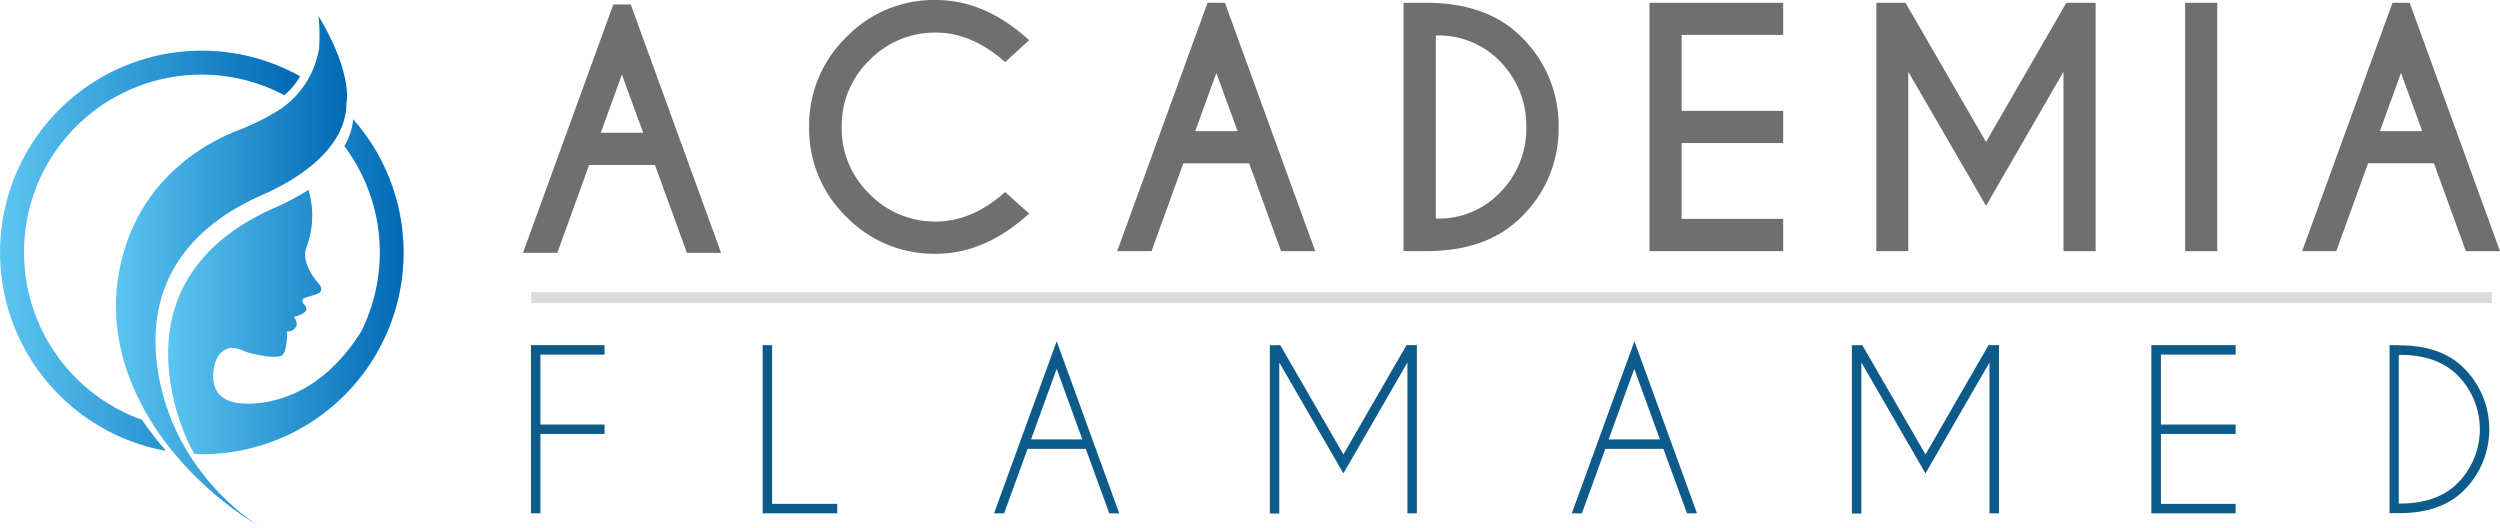
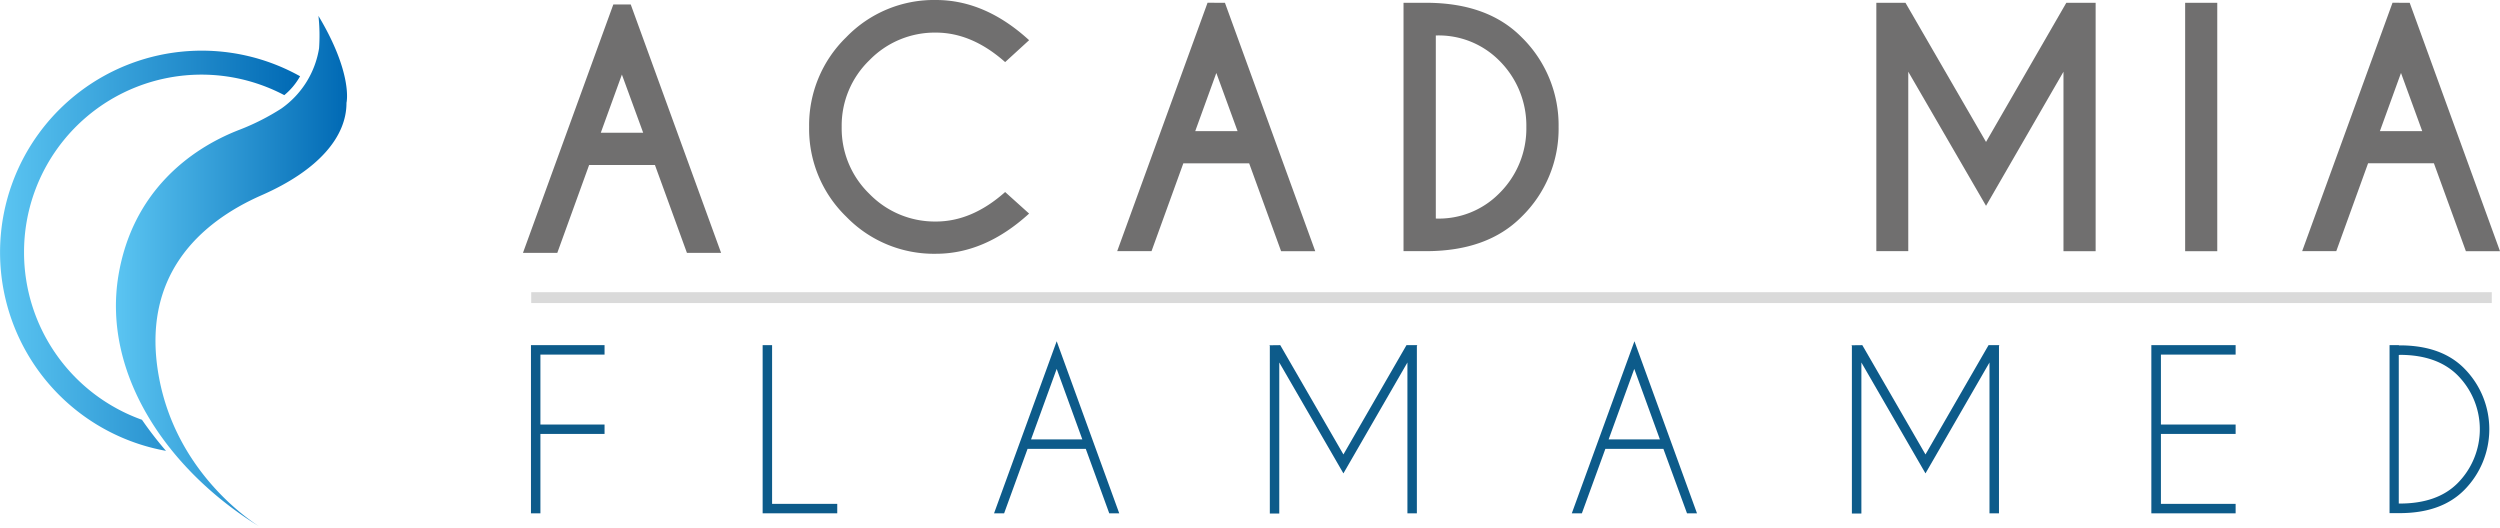
<svg xmlns="http://www.w3.org/2000/svg" xmlns:xlink="http://www.w3.org/1999/xlink" viewBox="0 0 563.6 119.09">
  <defs>
    <style>.cls-1{fill:url(#Degradado_sin_nombre_11);}.cls-2{fill:url(#Degradado_sin_nombre_11-2);}.cls-3{fill:url(#Degradado_sin_nombre_11-3);}.cls-4{fill:url(#Degradado_sin_nombre_11-4);}.cls-5{fill:#706f6f;}.cls-6{fill:#dadada;}.cls-7{fill:#0d5b8a;}</style>
    <linearGradient id="Degradado_sin_nombre_11" y1="56.52" x2="67.65" y2="56.52" gradientUnits="userSpaceOnUse">
      <stop offset="0" stop-color="#5bc5f2" />
      <stop offset="1" stop-color="#0069b4" />
    </linearGradient>
    <linearGradient id="Degradado_sin_nombre_11-2" x1="37.92" y1="64.64" x2="90.99" y2="64.64" xlink:href="#Degradado_sin_nombre_11" />
    <linearGradient id="Degradado_sin_nombre_11-3" x1="26.13" y1="61.12" x2="78.24" y2="61.12" xlink:href="#Degradado_sin_nombre_11" />
    <linearGradient id="Degradado_sin_nombre_11-4" x1="58.4" y1="118.88" x2="59.1" y2="118.88" xlink:href="#Degradado_sin_nombre_11" />
  </defs>
  <title>Recurso 1</title>
  <g id="Capa_2" data-name="Capa 2">
    <g id="Capa_1-2" data-name="Capa 1">
      <path class="cls-1" d="M5.42,56.9A40,40,0,0,1,64.09,21.45a14.93,14.93,0,0,0,3.56-4.26,45.47,45.47,0,1,0-30.23,84.45,80.74,80.74,0,0,1-5.41-7A40.07,40.07,0,0,1,5.42,56.9Z" />
-       <path class="cls-2" d="M79.63,26.89a15,15,0,0,1-2,6.06,39.95,39.95,0,0,1,3.81,41.76C72.2,89.48,60.62,91.06,55.54,91s-8-2.35-7.41-7.43,4-5.16,4-5.16a6.76,6.76,0,0,1,2.62.63C57,80,62,80.86,63.42,80.2s1.31-5.49,1.31-5.49a2.06,2.06,0,0,0,1.86-.82c.82-1-.33-2.49-.33-2.49a5,5,0,0,0,2.65-1.23c.41-.63-.14-1.36-.36-1.58s-.62-.77-.19-1.21,3-.84,3.73-1.47,0-1.67,0-1.67C67.57,59.16,69,56,69,56a20.31,20.31,0,0,0,.73-12.53l-.19-.68-.11.13v-.06a54.44,54.44,0,0,1-7.54,4C47.85,53,34.4,65.18,38.74,88.13a50.09,50.09,0,0,0,2.46,8.61h0a37.51,37.51,0,0,0,2.61,5.57c.57,0,1.12.09,1.69.09A45.45,45.45,0,0,0,79.63,26.89Z" />
      <path class="cls-3" d="M71.79,3.58a41.23,41.23,0,0,1,.14,7.31,20.58,20.58,0,0,1-8.52,13.59,52.48,52.48,0,0,1-9.34,4.74h0c-11.68,4.49-24.26,14.4-27.36,32.82C23,84.23,37.7,105.91,58.4,118.66c-3.42-2.21-18.67-13-22.52-33.39C31.54,62.31,45,50.15,59,44c12.9-5.67,19.14-13.23,19.11-20.83C78.13,23.16,79.62,16.64,71.79,3.58Z" />
      <path class="cls-4" d="M58.4,118.66l.7.43Z" />
      <path class="cls-5" d="M142.19,1l20.37,56h-7.7l-7.21-19.8H132.81L125.64,57H117.9L138.27,1ZM145,29.93l-4.8-13.12-4.76,13.12Z" />
      <path class="cls-5" d="M226.6,43.29,232,48.15q-9.93,9.06-21,9.06a27.51,27.51,0,0,1-20.22-8.36,27.53,27.53,0,0,1-8.37-20.22A27.62,27.62,0,0,1,190.77,8.4,27.47,27.47,0,0,1,211,0q11.1,0,21,9.06L226.6,14Q219.12,7.36,211,7.35a20.51,20.51,0,0,0-15,6.23,20.49,20.49,0,0,0-6.25,15.05A20.53,20.53,0,0,0,196,43.71a20.55,20.55,0,0,0,15,6.23Q219.12,49.94,226.6,43.29Z" />
      <path class="cls-5" d="M276.15.63l20.36,56h-7.7l-7.2-19.81H266.77L259.6,56.62h-7.74l20.37-56ZM279,29.57l-4.79-13.12-4.76,13.12Z" />
      <path class="cls-5" d="M321.77.63Q335.42.71,343,8.36a27.76,27.76,0,0,1,8.37,20.27A27.67,27.67,0,0,1,343,48.89q-7.62,7.66-21.27,7.73h-5.32V.63ZM323.69,8V49.27a19.13,19.13,0,0,0,14.18-5.56,20.55,20.55,0,0,0,6.23-15.08,20.65,20.65,0,0,0-6.23-15.09A19.22,19.22,0,0,0,323.69,8Z" />
-       <path class="cls-5" d="M402,.63V7.87H379.11V25H402v7.25H379.11V49.34H402v7.28H371.86V.63Z" />
      <path class="cls-5" d="M429.57.63,447.73,32,465.83.63h6.61v56h-7.25V16.17L447.73,46.4,430.2,16.17V56.62H423V.63Z" />
      <path class="cls-5" d="M499.86.63v56h-7.24V.63Z" />
      <path class="cls-5" d="M543.24.63l20.36,56h-7.69L548.7,36.81H533.86l-7.17,19.81H519l20.37-56Zm2.83,28.94-4.79-13.12-4.76,13.12Z" />
      <rect class="cls-6" x="119.76" y="65.87" width="441.99" height="2.45" />
      <path class="cls-7" d="M136.29,77.81v2.13H121.83V95.7h14.46v2.13H121.83v17.89H119.7V77.81Z" />
      <path class="cls-7" d="M171.93,115.72V77.81h2.13v35.78h14.69v2.13Z" />
      <path class="cls-7" d="M244.78,101.2H231.65l-5.28,14.52H224.1l14.12-38.79,14.1,38.79h-2.25ZM244,99.06l-5.78-15.9-5.78,15.9Z" />
      <path class="cls-7" d="M288.62,77.81l14.24,24.64,14.22-24.64h2.44l-.1.16v37.75h-2.13v-34l-14.43,25-14.46-25v34.05h-2.13V78l-.09-.16Z" />
      <path class="cls-7" d="M375,101.2H361.91l-5.29,14.52h-2.27l14.12-38.79,14.1,38.79h-2.25Zm-.79-2.14-5.78-15.9-5.78,15.9Z" />
      <path class="cls-7" d="M419.84,77.81l14.24,24.64L448.3,77.81h2.44l-.09.16v37.75h-2.14v-34l-14.43,25-14.45-25v34.05h-2.14V78l-.09-.16Z" />
      <path class="cls-7" d="M504,77.81v2.13H487.16V95.7H504v2.13H487.16v15.76H504v2.13H485V77.81Z" />
      <path class="cls-7" d="M540.78,77.86H541q9.36,0,14.5,5.16a19.45,19.45,0,0,1,0,27.49q-5.15,5.16-14.5,5.17h-.17v0h-2.13V77.81h2.13Zm0,2.18v33.48H541q8.43,0,13-4.55a17.27,17.27,0,0,0,0-24.41Q549.38,80,541,80Z" />
    </g>
  </g>
</svg>